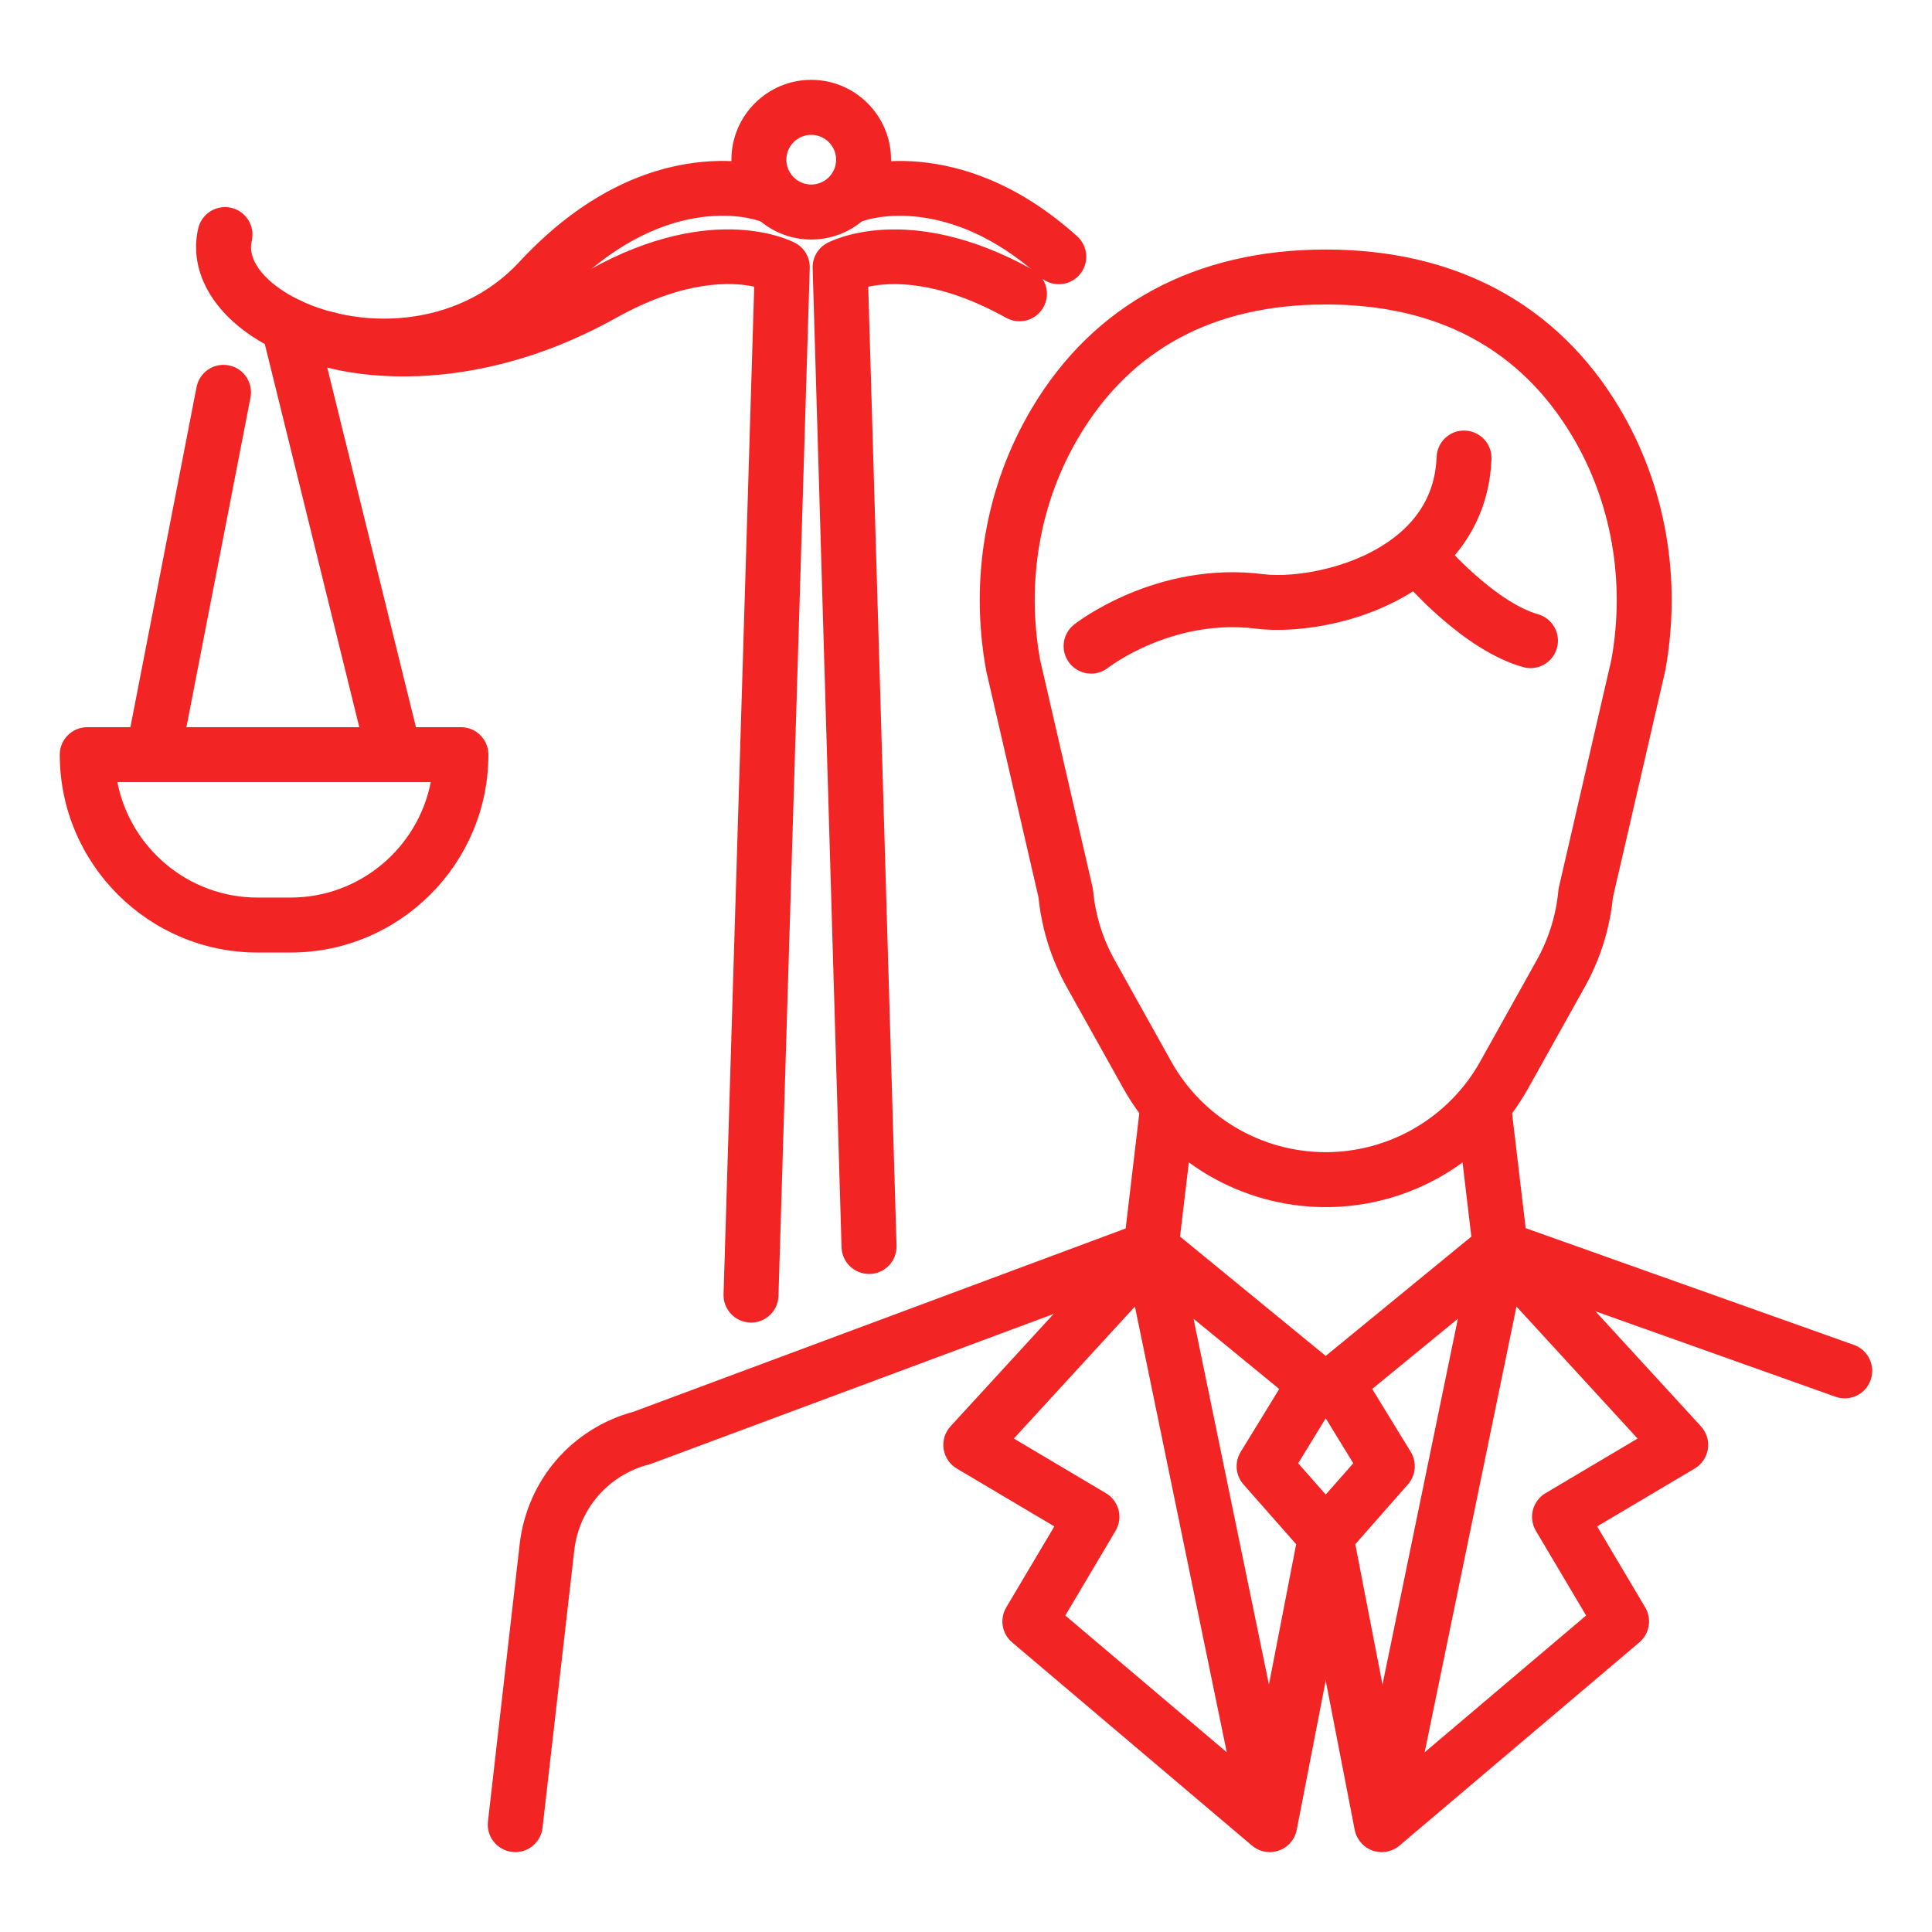
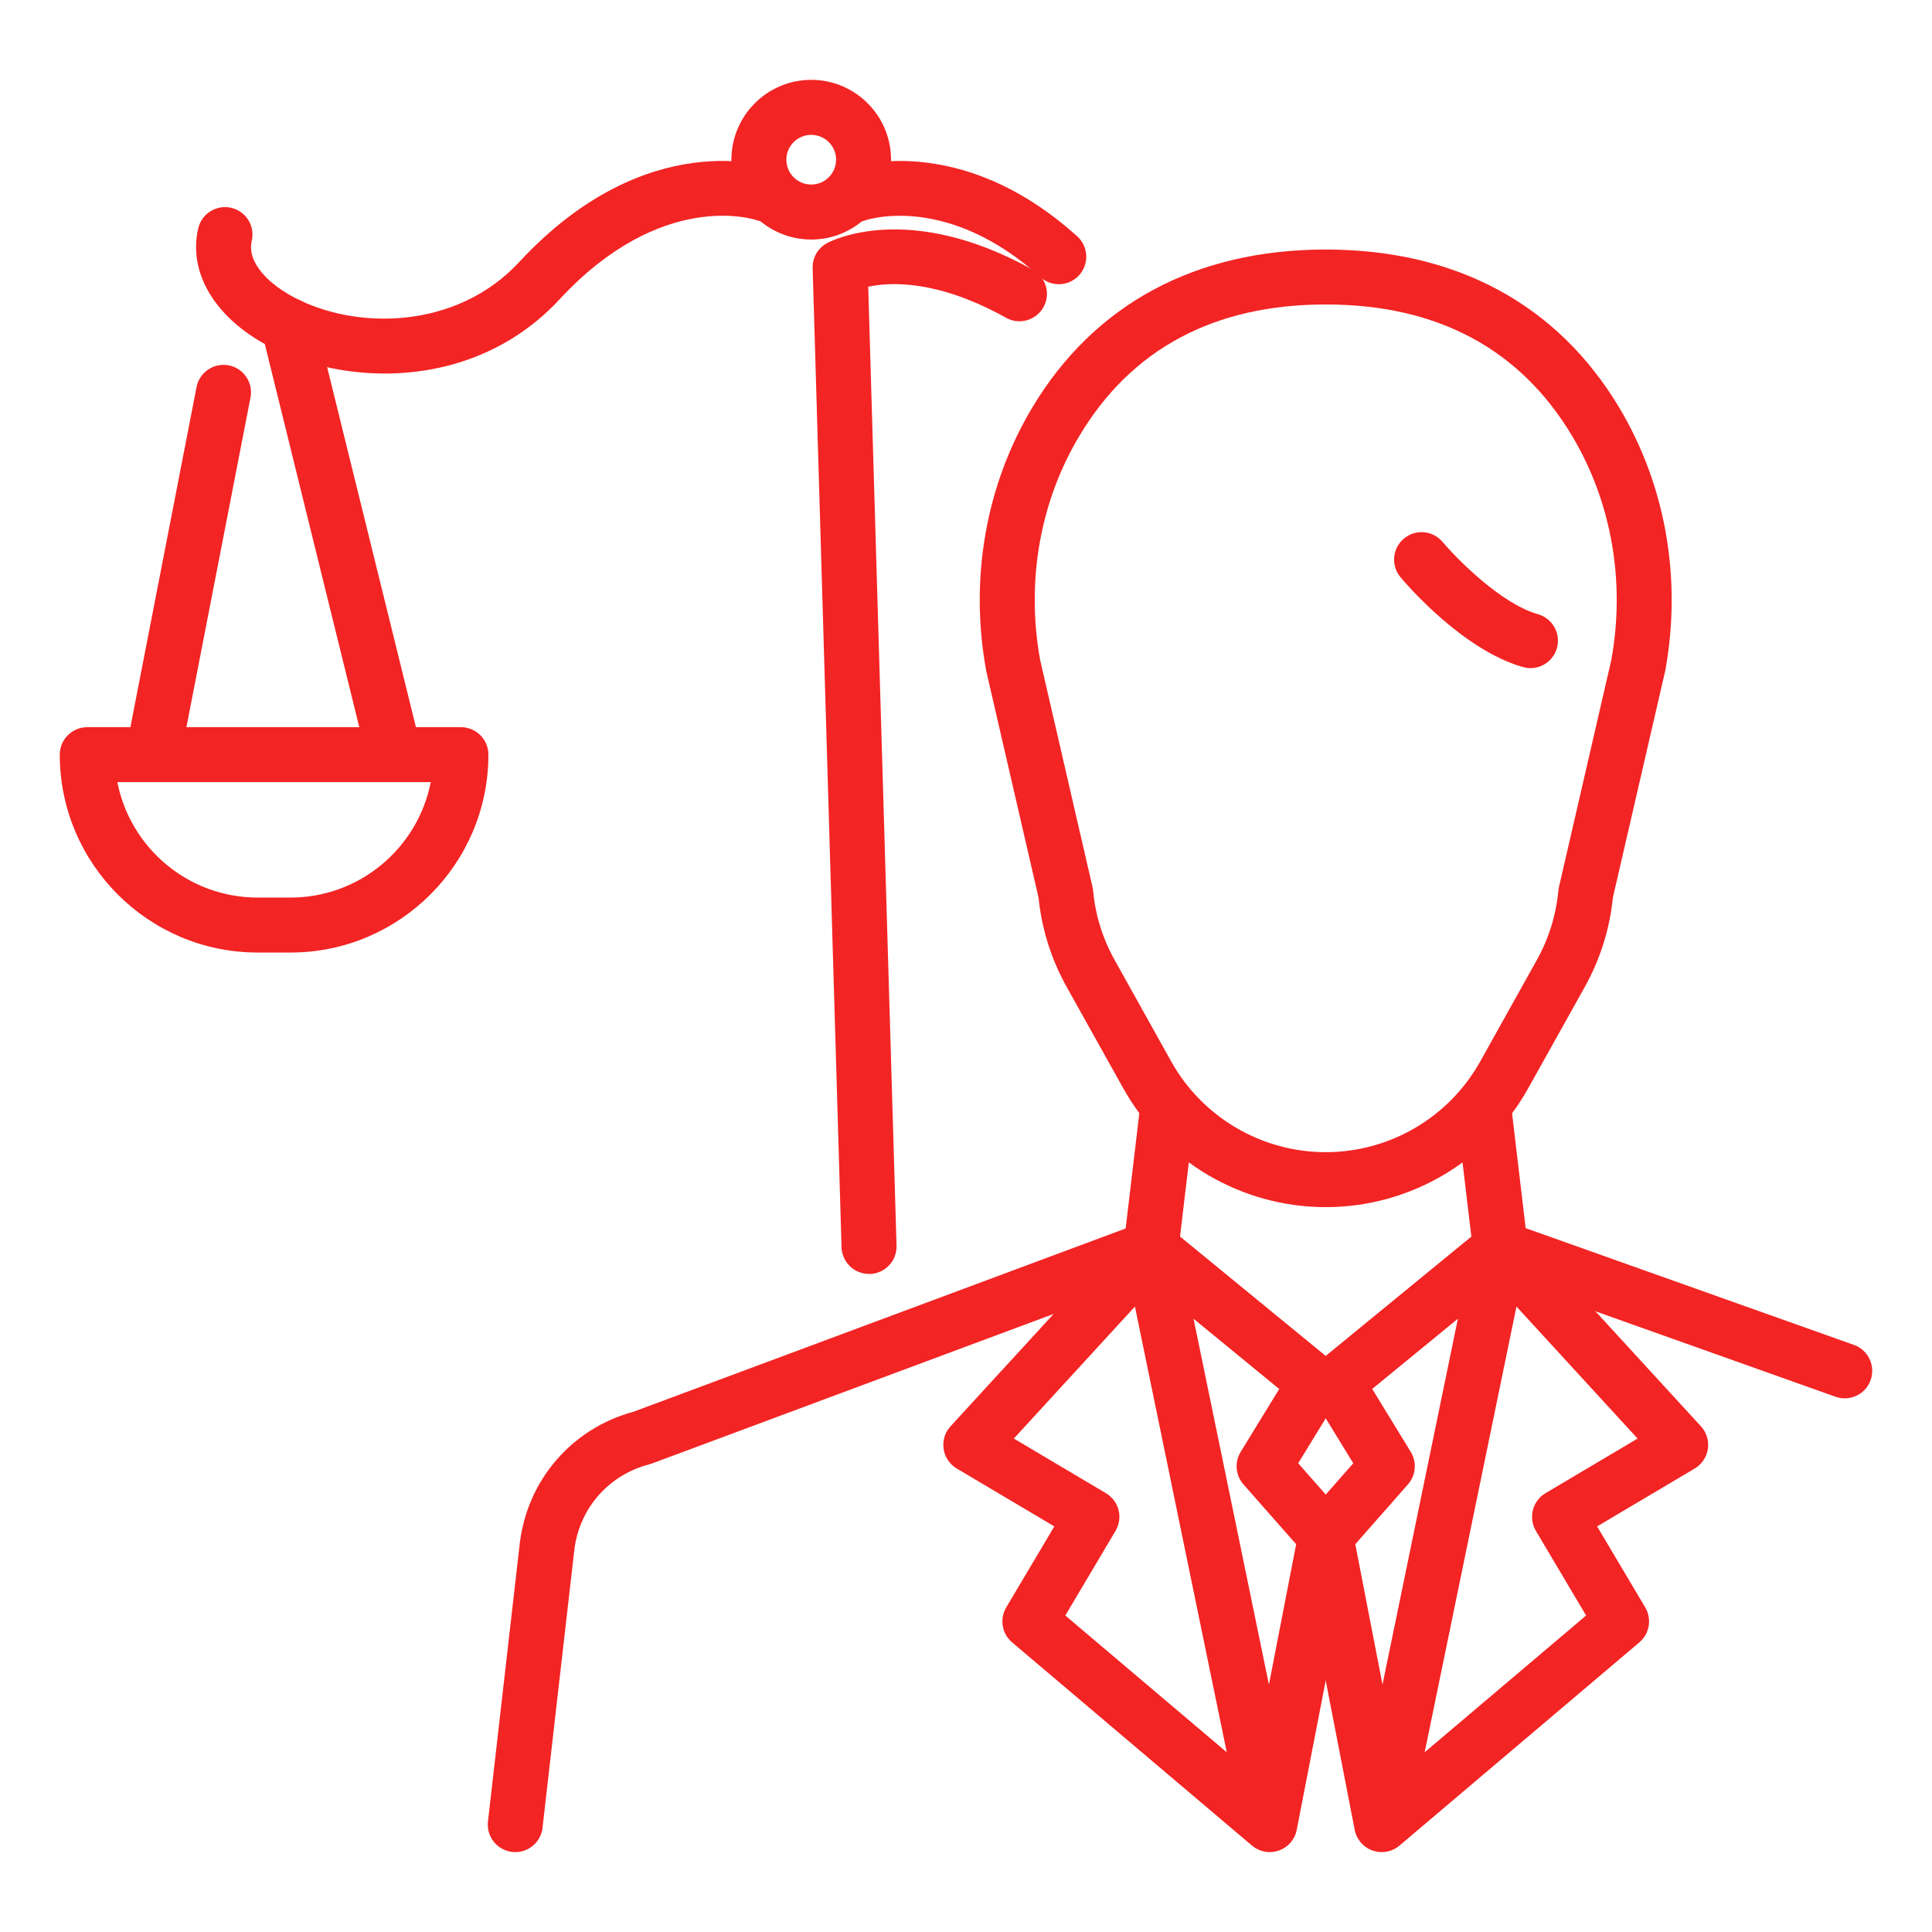
<svg xmlns="http://www.w3.org/2000/svg" version="1.1" id="Calque_1" x="0px" y="0px" width="64px" height="64px" viewBox="0 0 64 64" enable-background="new 0 0 64 64" xml:space="preserve">
  <g>
    <g>
      <g>
        <path fill="#F32424" d="M43.917,39.988c-2.781,0-5.353-1.509-6.708-3.938l-1.871-3.351c-0.514-0.921-0.828-1.918-0.935-2.965     l-1.728-7.487c-0.002-0.014-0.006-0.027-0.008-0.041c-0.553-3.037-0.013-6.124,1.521-8.693c2.049-3.433,5.413-5.247,9.729-5.247     c4.315,0,7.679,1.814,9.728,5.247c1.533,2.569,2.073,5.656,1.521,8.692c-0.003,0.015-0.005,0.028-0.009,0.042l-1.728,7.487     c-0.106,1.047-0.421,2.044-0.934,2.965l-1.871,3.351C49.269,38.479,46.698,39.988,43.917,39.988z M34.455,21.858l1.735,7.523     c0.009,0.039,0.016,0.08,0.02,0.12c0.076,0.816,0.317,1.594,0.719,2.31l1.869,3.352c1.035,1.853,2.996,3.004,5.119,3.004     c2.122,0,4.083-1.151,5.117-3.004l1.87-3.352c0.4-0.716,0.643-1.493,0.719-2.31c0.004-0.04,0.011-0.081,0.02-0.12l1.735-7.523     c0.468-2.595,0.007-5.228-1.297-7.412c-1.727-2.894-4.474-4.36-8.164-4.36c-3.692,0-6.439,1.467-8.165,4.36     C34.447,16.631,33.987,19.264,34.455,21.858z" />
-         <path fill="#F32424" d="M36.145,22.315c-0.27,0-0.537-0.12-0.716-0.349c-0.312-0.396-0.242-0.968,0.153-1.278     c0.109-0.086,2.738-2.115,6.266-1.668c1.053,0.133,3.148-0.199,4.507-1.354c0.782-0.665,1.198-1.515,1.234-2.525     c0.018-0.503,0.437-0.897,0.941-0.877c0.503,0.018,0.896,0.439,0.877,0.941c-0.054,1.521-0.702,2.852-1.873,3.849     c-1.895,1.609-4.575,1.942-5.915,1.772c-2.78-0.352-4.892,1.277-4.913,1.294C36.54,22.251,36.341,22.315,36.145,22.315z" />
        <path fill="#F32424" d="M50.7,22.133c-0.082,0-0.164-0.012-0.247-0.035c-1.986-0.56-3.853-2.729-4.058-2.974     c-0.324-0.385-0.274-0.959,0.11-1.282s0.959-0.274,1.282,0.11l0,0c0.463,0.549,1.932,2.048,3.158,2.394     c0.484,0.137,0.767,0.64,0.63,1.123C51.462,21.87,51.098,22.133,50.7,22.133z" />
      </g>
      <g>
        <path fill="#F32424" d="M17.07,61.354c-0.035,0-0.07-0.002-0.105-0.007c-0.499-0.057-0.858-0.508-0.801-1.007l1.053-9.206     c0.251-2.11,1.73-3.819,3.773-4.37l16.299-6.07l0.488-4.117c0.059-0.499,0.512-0.855,1.011-0.797     c0.499,0.06,0.856,0.512,0.797,1.012l-0.554,4.669c-0.04,0.339-0.266,0.627-0.586,0.746l-16.861,6.278     c-0.029,0.011-0.058,0.02-0.088,0.027c-1.338,0.349-2.308,1.461-2.471,2.833l-1.053,9.201     C17.92,61.012,17.526,61.354,17.07,61.354z" />
        <path fill="#F32424" d="M42.061,61.354c-0.157,0-0.309-0.041-0.441-0.115l0,0h-0.001c-0.027-0.016-0.054-0.032-0.08-0.051     c-0.025-0.018-0.049-0.036-0.072-0.056l-7.939-6.726c-0.339-0.287-0.422-0.776-0.195-1.159l1.593-2.683l-3.232-1.917     c-0.236-0.14-0.396-0.379-0.436-0.65c-0.04-0.271,0.044-0.546,0.229-0.748l5.966-6.504c0.02-0.022,0.04-0.044,0.063-0.063     c0.131-0.122,0.292-0.197,0.459-0.227c0.052-0.008,0.107-0.01,0.155-0.013c0.206,0,0.413,0.069,0.581,0.21l5.434,4.452     c0.353,0.288,0.438,0.791,0.2,1.18l-1.341,2.189l1.597,1.813c0.187,0.212,0.264,0.498,0.21,0.775l-1.851,9.534     c-0.018,0.103-0.052,0.199-0.102,0.289l0,0l0,0c-0.017,0.03-0.035,0.06-0.055,0.088c0,0-0.001,0-0.001,0.001l0,0     c-0.123,0.172-0.306,0.302-0.526,0.354c-0.024,0.006-0.049,0.011-0.073,0.015C42.155,61.351,42.108,61.354,42.061,61.354z      M35.29,53.516l5.348,4.53l-3.042-14.765l-4.011,4.373l3.051,1.81c0.207,0.123,0.357,0.324,0.418,0.558     c0.06,0.234,0.023,0.482-0.1,0.689L35.29,53.516z M39.538,43.686l2.497,12.118l0.902-4.649l-1.745-1.981     c-0.264-0.299-0.302-0.736-0.093-1.077l1.277-2.085L39.538,43.686z" />
        <path fill="#F32424" d="M61.109,46.322c-0.101,0-0.204-0.017-0.305-0.053l-11.406-4.059c-0.326-0.116-0.558-0.406-0.599-0.75     l-0.554-4.669c-0.059-0.5,0.297-0.952,0.797-1.012c0.499-0.06,0.951,0.298,1.011,0.797l0.487,4.108l10.874,3.868     c0.474,0.169,0.721,0.689,0.553,1.163C61.835,46.09,61.484,46.322,61.109,46.322z" />
        <path fill="#F32424" d="M45.771,61.354c-0.046,0-0.094-0.004-0.141-0.011c-0.025-0.004-0.051-0.009-0.076-0.016     c-0.219-0.053-0.4-0.182-0.522-0.353l0,0c-0.001,0-0.001-0.001-0.001-0.001c-0.021-0.029-0.04-0.06-0.058-0.091     c-0.049-0.088-0.083-0.186-0.101-0.287l-1.851-9.534c-0.054-0.277,0.024-0.563,0.211-0.775l1.597-1.813l-1.341-2.189     c-0.237-0.389-0.152-0.892,0.199-1.18l5.434-4.452c0.169-0.141,0.375-0.21,0.58-0.21c0.05,0,0.104,0.004,0.154,0.013h0.001     c0.169,0.029,0.331,0.105,0.464,0.229c0.021,0.019,0.041,0.039,0.06,0.06l5.966,6.505c0.186,0.202,0.27,0.478,0.23,0.748     c-0.041,0.271-0.201,0.511-0.437,0.65l-3.232,1.917l1.593,2.683c0.227,0.383,0.144,0.872-0.195,1.159l-7.939,6.726     c-0.017,0.014-0.032,0.027-0.049,0.039c0,0,0,0-0.001,0.001c-0.037,0.028-0.076,0.053-0.117,0.074     C46.069,61.316,45.924,61.354,45.771,61.354z M50.235,43.281l-3.041,14.765l5.348-4.53l-1.664-2.805     c-0.123-0.207-0.158-0.455-0.099-0.689c0.06-0.233,0.209-0.435,0.418-0.558l3.05-1.81L50.235,43.281z M44.896,51.154l0.901,4.649     l2.497-12.118l-2.838,2.325l1.277,2.085c0.208,0.341,0.171,0.778-0.093,1.077L44.896,51.154z" />
      </g>
    </g>
    <g>
      <g>
        <g>
          <g>
            <path fill="#F32424" d="M12.747,12.374c-1.371,0-2.744-0.322-3.871-0.921c-1.765-0.938-2.649-2.428-2.309-3.889       c0.114-0.489,0.604-0.793,1.093-0.68c0.49,0.114,0.794,0.604,0.68,1.093C8.167,8.719,8.945,9.429,9.73,9.845       c2.075,1.103,5.398,1.069,7.468-1.163c4.241-4.576,8.332-3.157,8.504-3.095c0.473,0.172,0.716,0.694,0.544,1.166       c-0.171,0.471-0.69,0.714-1.16,0.547c-0.145-0.049-3.182-1.019-6.553,2.619c-1.28,1.381-2.984,2.216-4.926,2.412       C13.322,12.359,13.035,12.374,12.747,12.374z" />
-             <path fill="#F32424" d="M24.879,43.813c-0.009,0-0.019,0-0.028-0.001c-0.502-0.016-0.897-0.435-0.882-0.938l1.015-33.378       c-0.748-0.161-2.31-0.228-4.567,1.03c-5.435,3.027-9.676,1.63-9.854,1.569c-0.476-0.163-0.729-0.681-0.566-1.156       c0.163-0.475,0.677-0.728,1.152-0.567c0.016,0.005,0.936,0.303,2.417,0.273c1.368-0.026,3.514-0.345,5.965-1.71       c4.142-2.307,6.715-0.939,6.823-0.88c0.299,0.164,0.48,0.482,0.47,0.824l-1.036,34.05       C25.774,43.424,25.369,43.813,24.879,43.813z" />
          </g>
          <g>
            <path fill="#F32424" d="M35.074,9.415c-0.218,0-0.435-0.077-0.609-0.234c-3.075-2.771-5.698-1.918-5.808-1.88       c-0.473,0.172-0.991-0.073-1.163-0.546s0.076-0.996,0.548-1.168c0.15-0.055,3.716-1.295,7.641,2.241       c0.374,0.337,0.403,0.912,0.067,1.286C35.571,9.313,35.322,9.415,35.074,9.415z" />
            <path fill="#F32424" d="M28.787,42.201c-0.491,0-0.895-0.39-0.91-0.884L26.92,8.88c-0.01-0.341,0.171-0.659,0.47-0.823       c0.108-0.06,2.681-1.428,6.824,0.88c0.438,0.245,0.597,0.799,0.352,1.238c-0.244,0.439-0.799,0.597-1.237,0.353       c-2.259-1.258-3.82-1.191-4.568-1.03l0.938,31.768c0.015,0.502-0.38,0.921-0.883,0.936       C28.805,42.201,28.796,42.201,28.787,42.201z" />
          </g>
        </g>
        <path fill="#F32424" d="M26.873,7.935c-1.458,0-2.644-1.187-2.644-2.645s1.186-2.645,2.644-2.645s2.644,1.187,2.644,2.645     S28.331,7.935,26.873,7.935z M26.873,4.467c-0.454,0-0.824,0.369-0.824,0.823s0.37,0.823,0.824,0.823s0.824-0.369,0.824-0.823     S27.327,4.467,26.873,4.467z" />
        <g>
          <path fill="#F32424" d="M13.004,25.67c-0.409,0-0.781-0.277-0.883-0.692L8.673,10.994c-0.121-0.488,0.178-0.981,0.666-1.103      c0.488-0.12,0.981,0.179,1.102,0.666l3.449,13.983c0.12,0.488-0.178,0.981-0.666,1.103C13.15,25.661,13.077,25.67,13.004,25.67z      " />
          <path fill="#F32424" d="M5.118,25.67c-0.058,0-0.116-0.006-0.175-0.018c-0.494-0.096-0.816-0.573-0.72-1.066l2.288-11.763      c0.096-0.494,0.574-0.815,1.067-0.72s0.815,0.573,0.72,1.066L6.011,24.933C5.926,25.368,5.545,25.67,5.118,25.67z" />
          <path fill="#F32424" d="M9.624,31.554H8.535c-3.615,0-6.555-2.94-6.555-6.555c0-0.503,0.408-0.91,0.91-0.91h12.379      c0.503,0,0.91,0.407,0.91,0.91C16.179,28.613,13.238,31.554,9.624,31.554z M3.888,25.909c0.425,2.177,2.347,3.824,4.646,3.824      h1.089c2.299,0,4.221-1.647,4.646-3.824H3.888z" />
        </g>
      </g>
    </g>
  </g>
</svg>